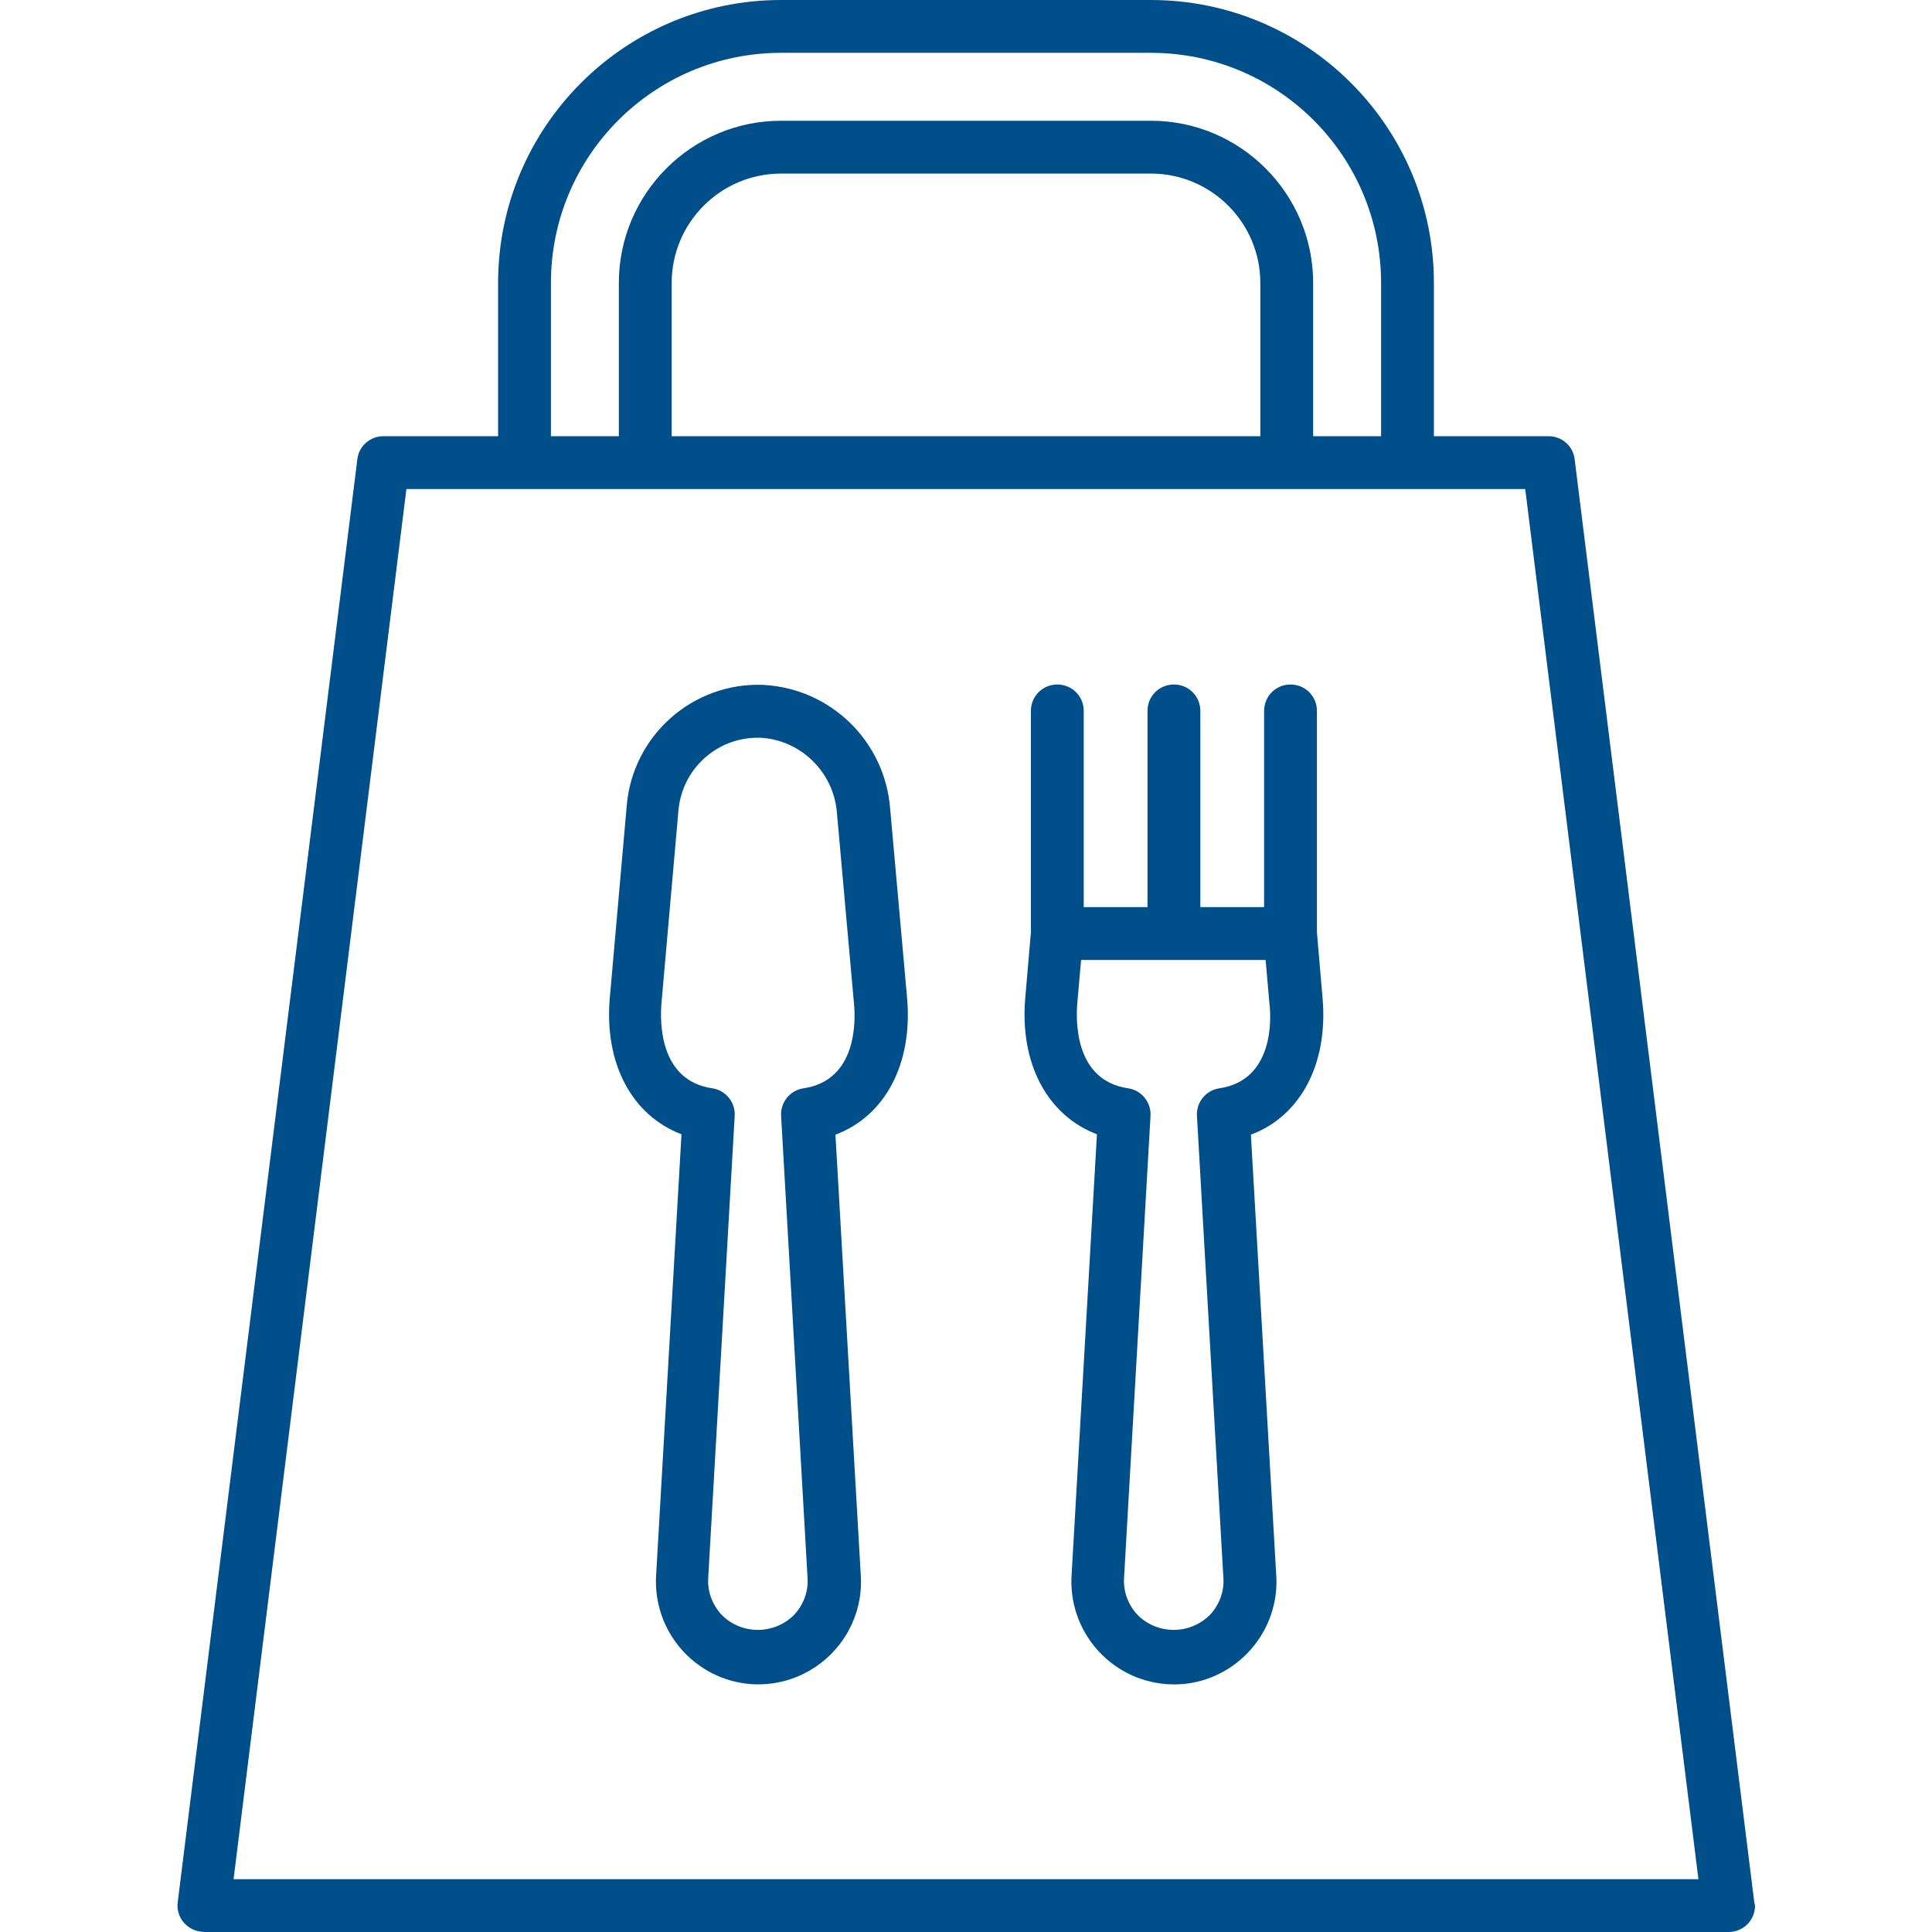
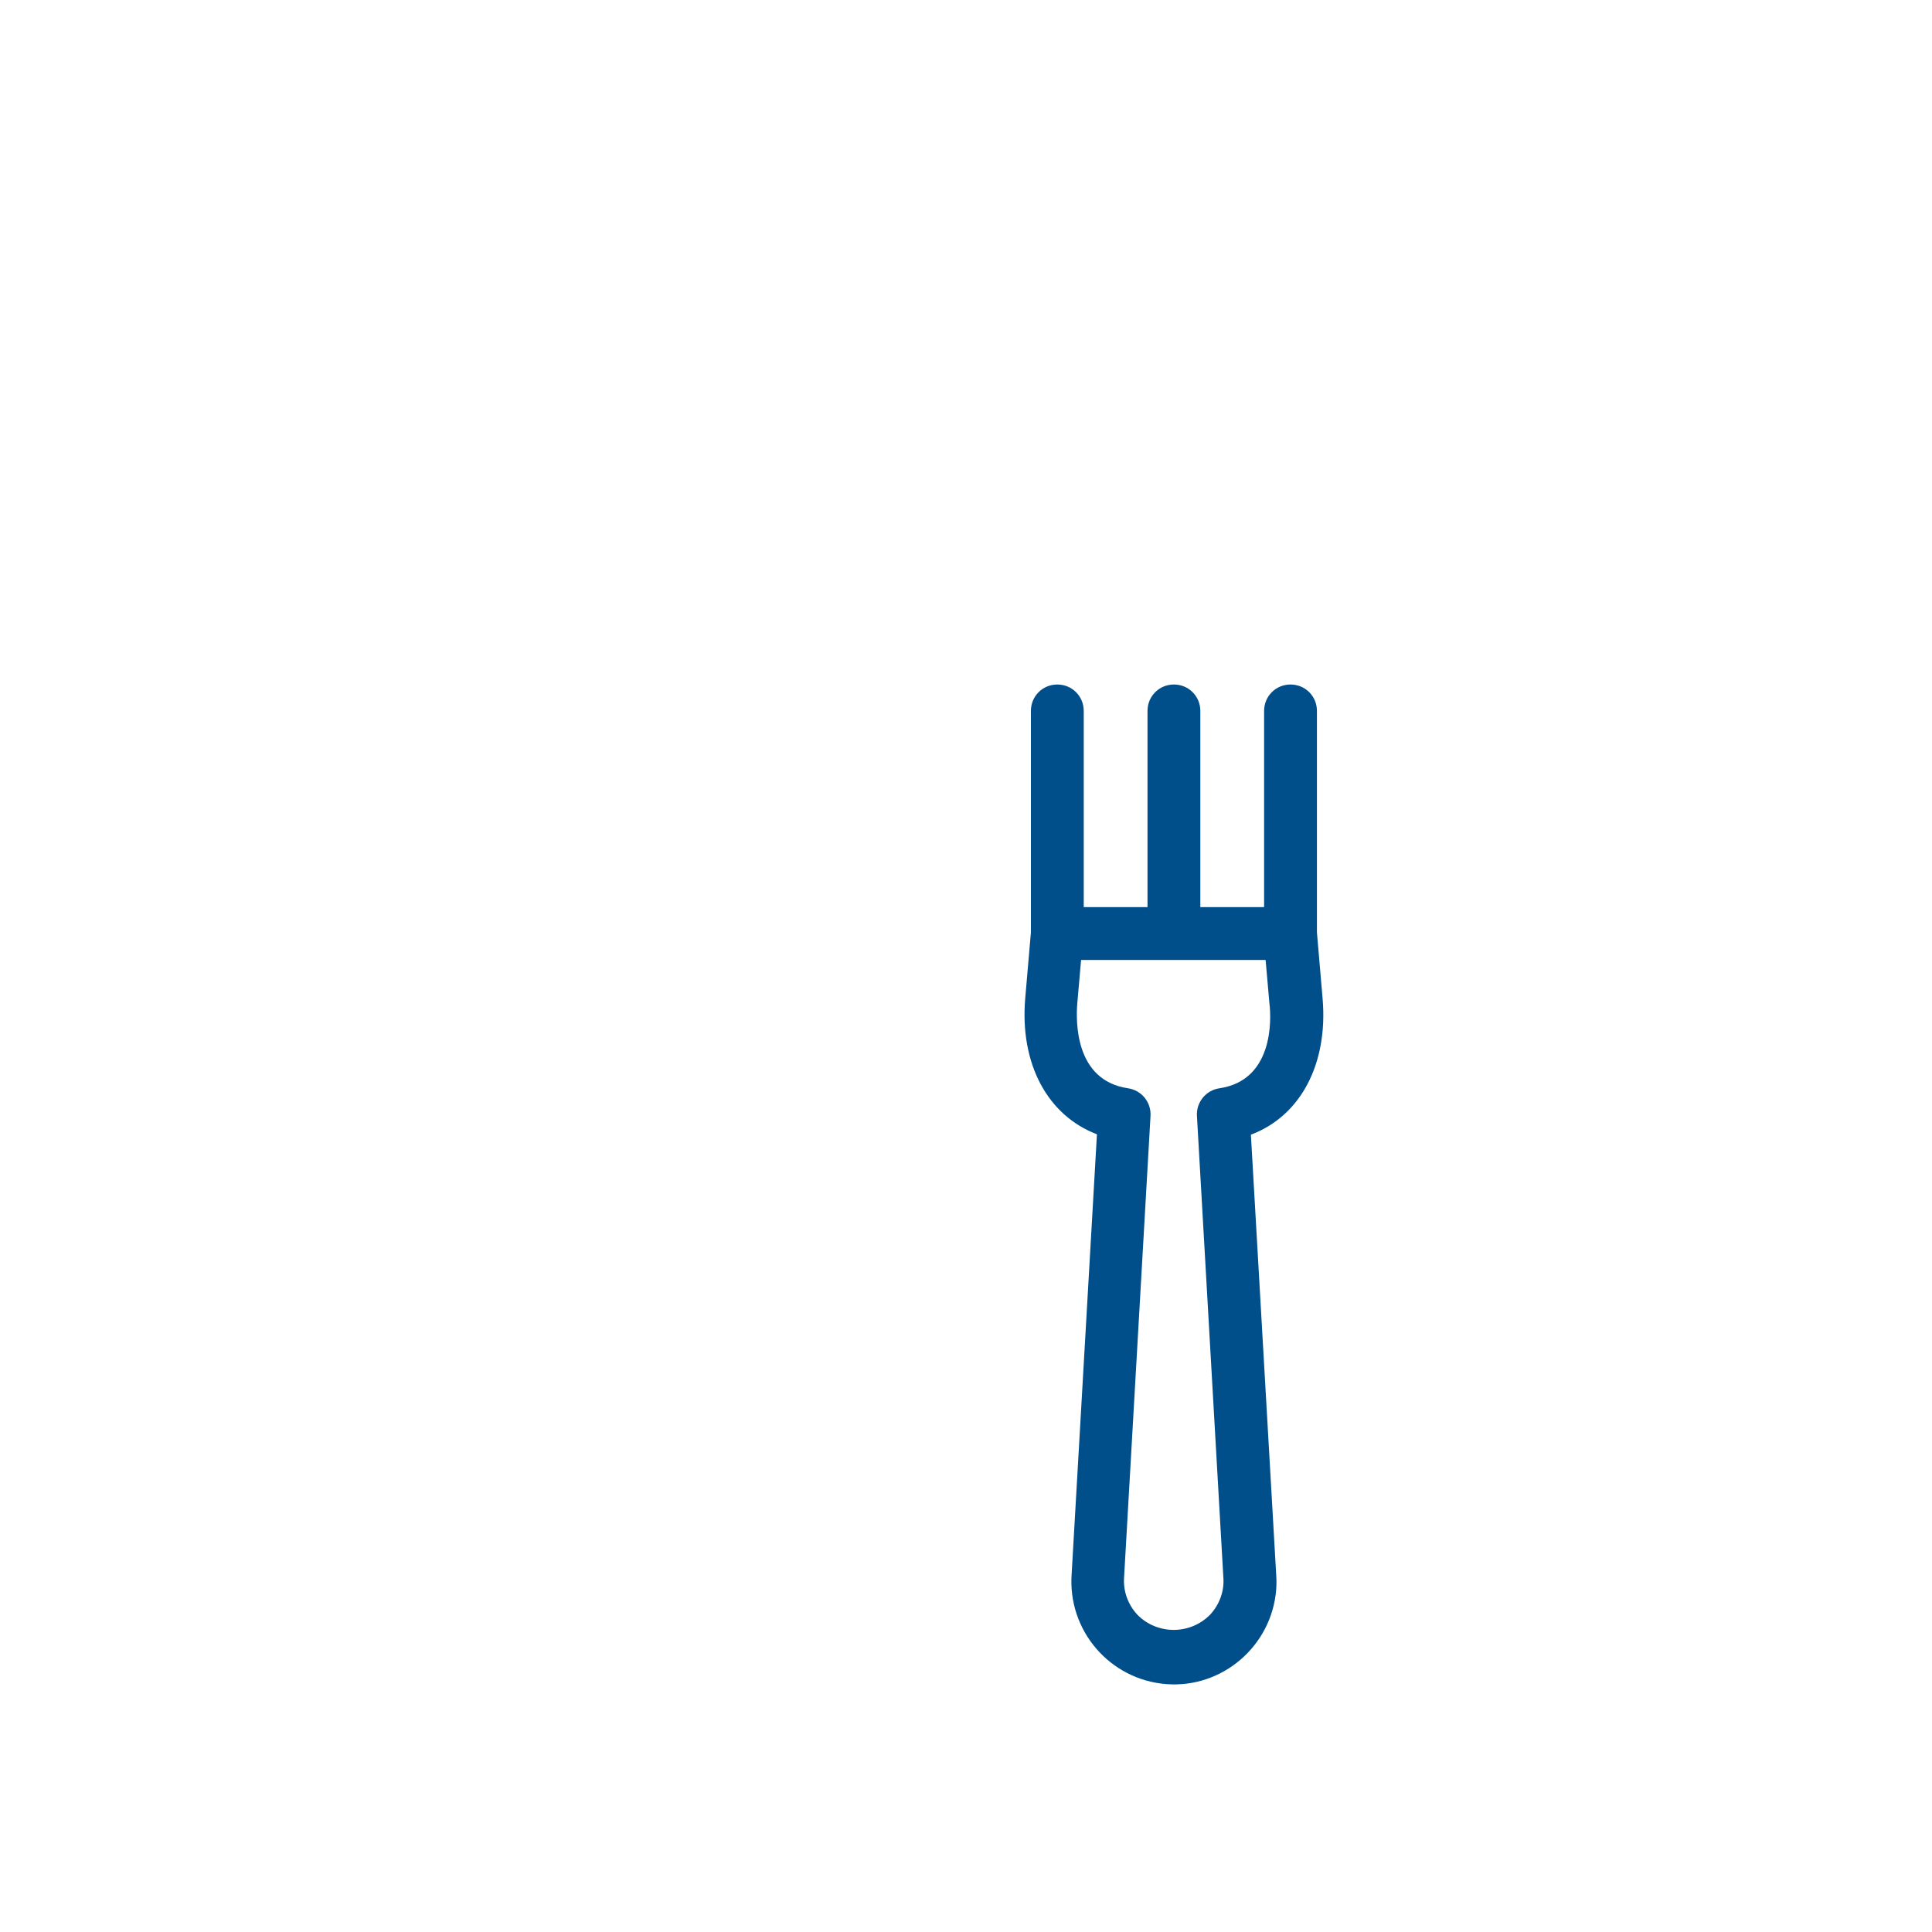
<svg xmlns="http://www.w3.org/2000/svg" version="1.1" id="Layer_2" x="0px" y="0px" width="512px" height="512px" viewBox="0 0 512 512" style="enable-background:new 0 0 512 512;" xml:space="preserve">
  <style type="text/css">
	.st0{fill:#004F8A;}
</style>
  <title>DELIVERY</title>
-   <path class="st0" d="M464.9,504.1l-47.6-382.4c-0.4-3.5-3.4-6.1-6.9-6.1H380V75c0-41.4-33.6-75-75-75h-98c-41.4,0-75,33.6-75,75  v40.6h-30.4c-3.5,0-6.5,2.6-6.9,6.1L47.1,504.1c-0.5,3.8,2.2,7.3,6.1,7.8c0.3,0,0.6,0.1,0.9,0.1h404c3.9,0,7-3.1,7-7  C465,504.7,465,504.4,464.9,504.1z M146,75c0-33.7,27.3-61,61-61h98c33.7,0,61,27.3,61,61v40.6h-18V75c0-23.7-19.3-43-43-43h-98  c-23.7,0-43,19.3-43,43v40.6h-18V75z M178,115.6V75c0-16,13-29,29-29h98c16,0,29,13,29,29v40.6H178z M61.9,498l45.8-368.4h296.5  L450.1,498H61.9z" />
-   <path class="st0" d="M235.9,214.3c-1.4-17.9-15.8-31.9-33.7-32.8c-18.6-0.7-34.5,13.4-36.1,31.9l-4.5,51.1  c-1.5,17.4,5.9,31.1,19,36.1l-6.7,116.5c-1.1,15,10.1,28,25,29.2c15,1.1,28-10.1,29.2-25c0.1-1.4,0.1-2.7,0-4.1l-6.7-116.5  c13.1-4.9,20.5-18.7,19-36.1L235.9,214.3z M213,288.4c-3.6,0.5-6.2,3.7-6,7.3l7,122.3c0.3,3.6-1,7.2-3.5,9.9  c-5.2,5.3-13.8,5.4-19.1,0.2c-0.1-0.1-0.1-0.1-0.2-0.2c-2.5-2.7-3.8-6.3-3.5-10l7-122.2c0.2-3.6-2.4-6.8-6-7.3  c-14.1-2.1-13.8-17.8-13.4-22.6l4.5-51.1c1-10.9,10.1-19.2,21-19.2c0.2,0,0.5,0,0.7,0c10.8,0.6,19.5,9.2,20.3,20l4.5,50.3  C226.8,270.6,227.1,286.3,213,288.4z" />
  <path class="st0" d="M349,247.1v-58.7c0-3.9-3.1-7-7-7s-7,3.1-7,7v52h-16.9v-52c0-3.9-3.1-7-7-7s-7,3.1-7,7v52h-16.9v-52  c0-3.9-3.1-7-7-7s-7,3.1-7,7v58.7l-1.5,17.4c-1.5,17.4,5.9,31.1,19,36.1L284,417.1c-1.1,15,10.1,28,25,29.2s28-10.1,29.2-25  c0.1-1.4,0.1-2.7,0-4.1l-6.7-116.5c13.1-4.9,20.5-18.7,19-36.1L349,247.1z M323.2,288.4c-3.6,0.5-6.2,3.7-6,7.3l7,122.3  c0.3,3.6-1,7.2-3.5,9.9c-5.2,5.3-13.8,5.4-19.1,0.2c-0.1-0.1-0.1-0.1-0.2-0.2c-2.5-2.7-3.8-6.3-3.5-10l7-122.2  c0.2-3.6-2.4-6.8-6-7.3c-14.1-2.1-13.8-17.8-13.4-22.6l1-11.4h48.9l1,11.4C337,270.6,337.3,286.3,323.2,288.4z" />
</svg>